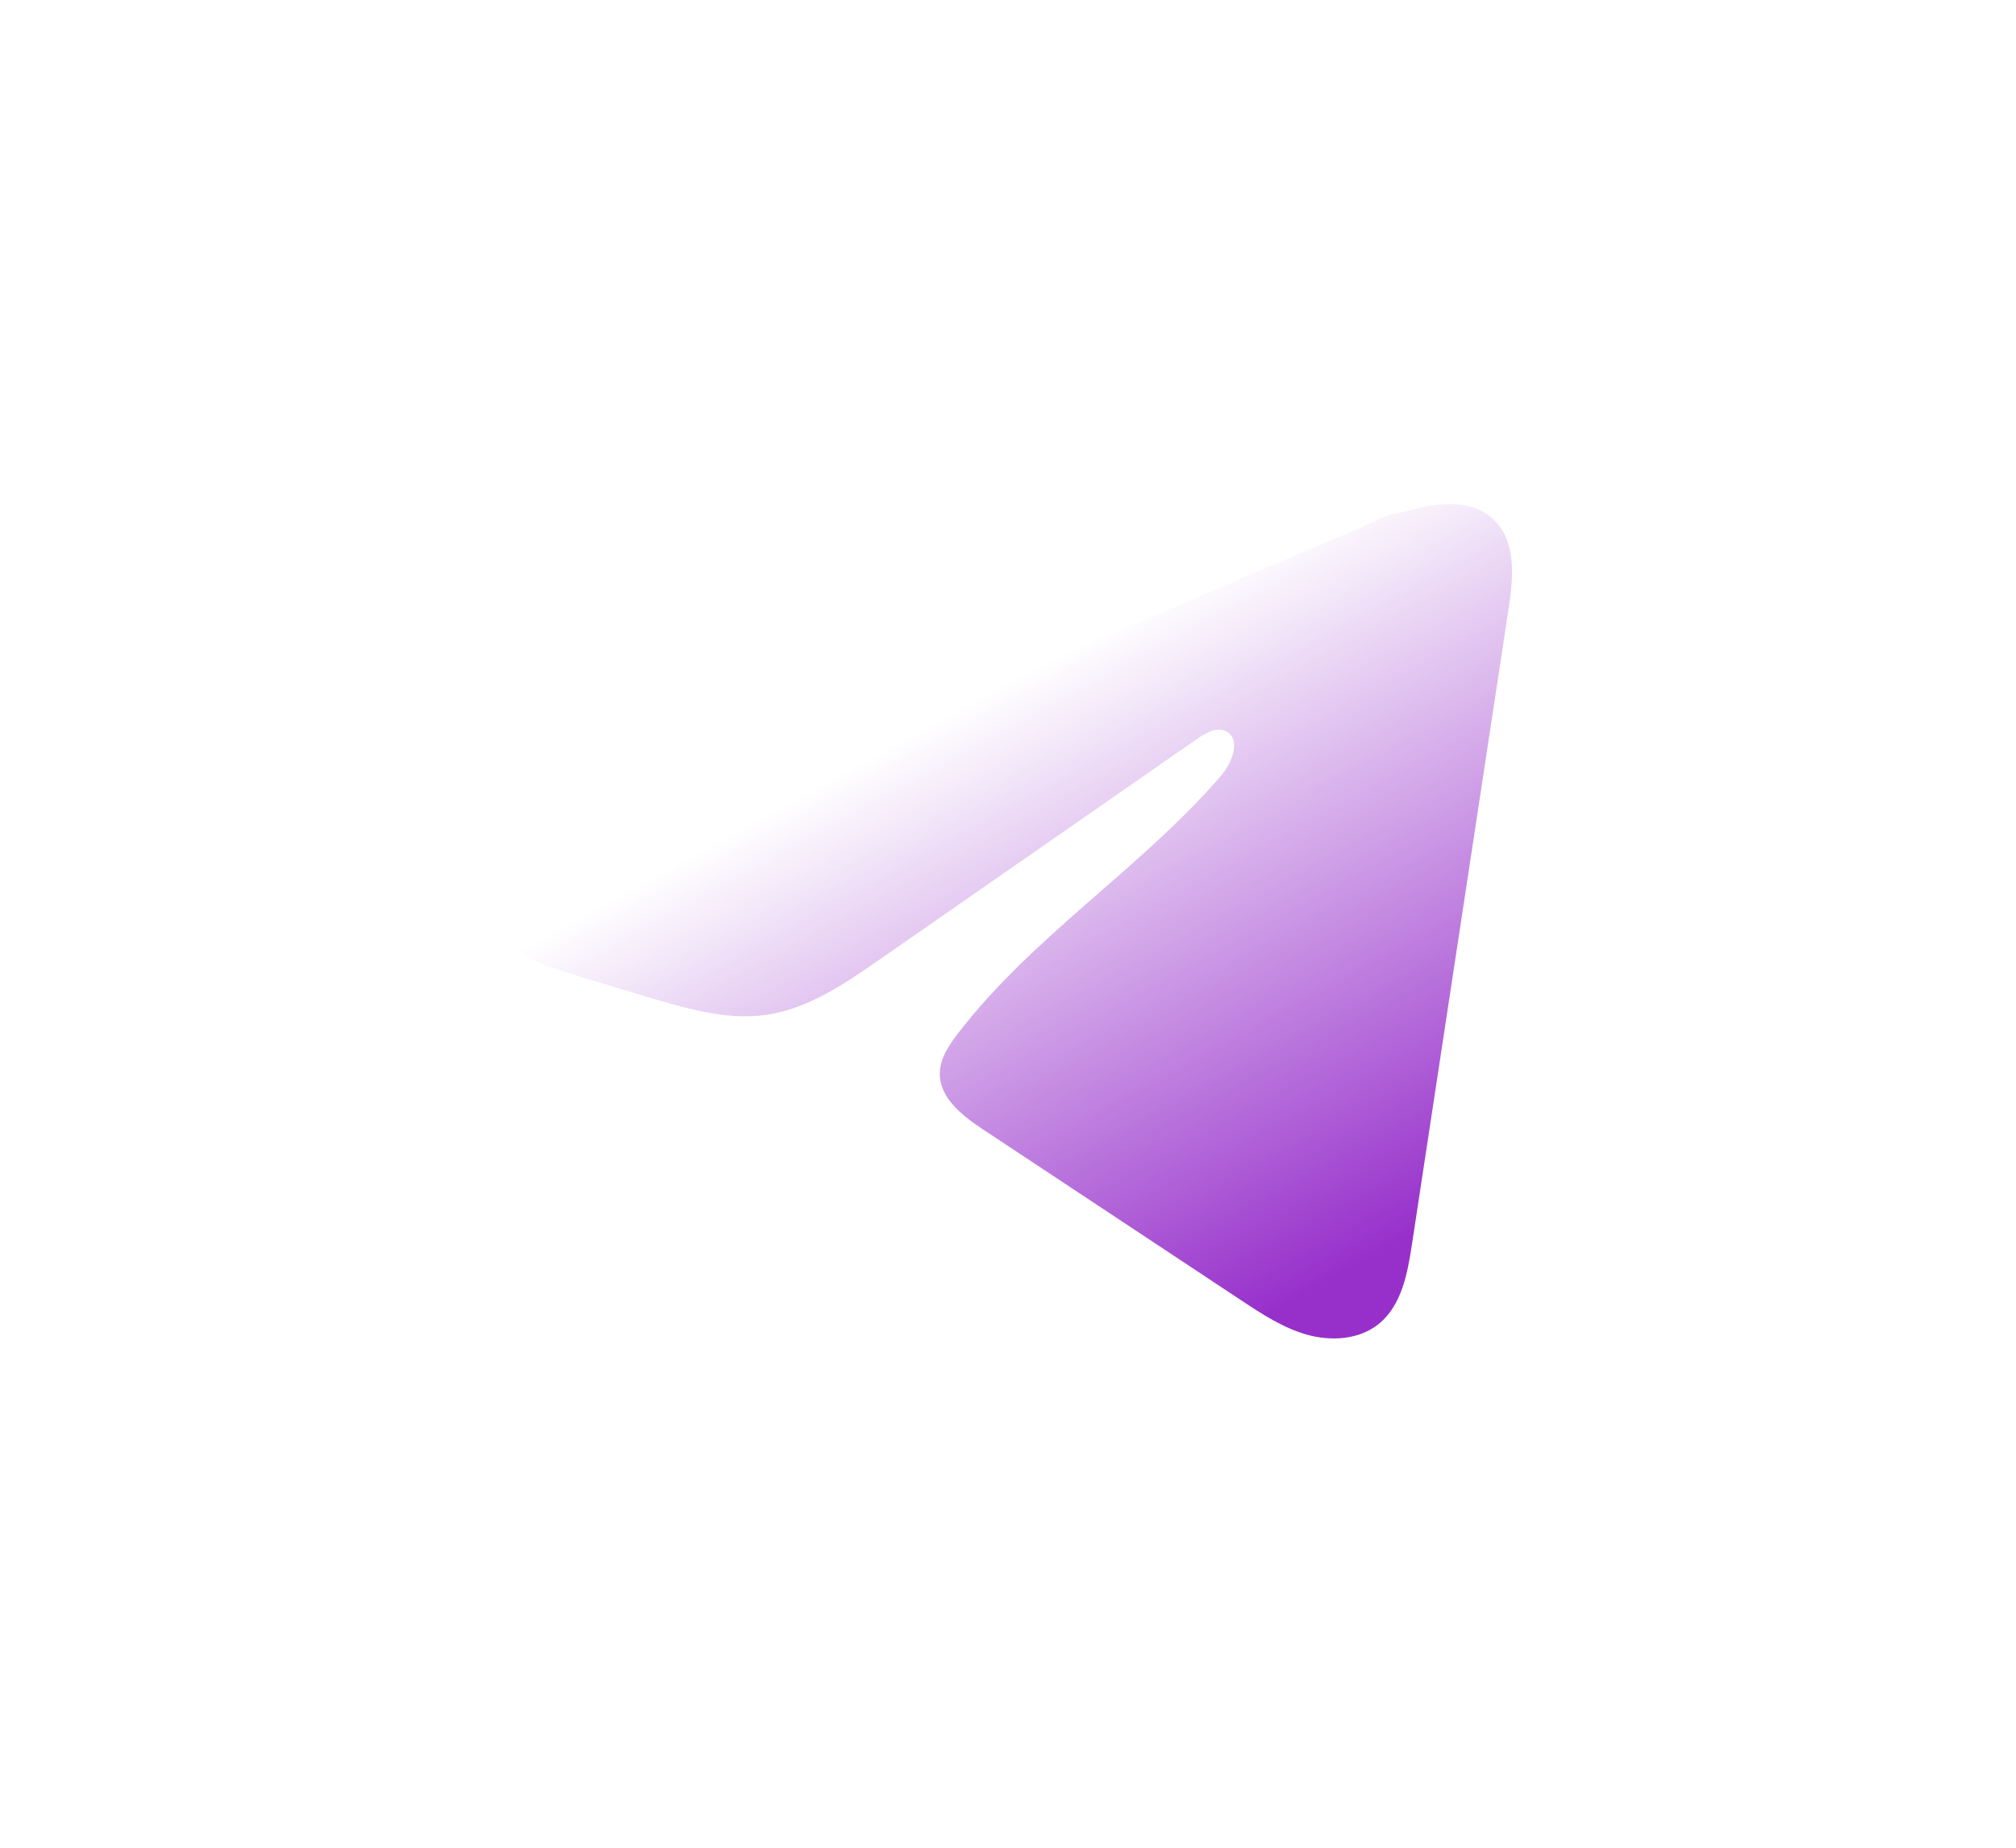
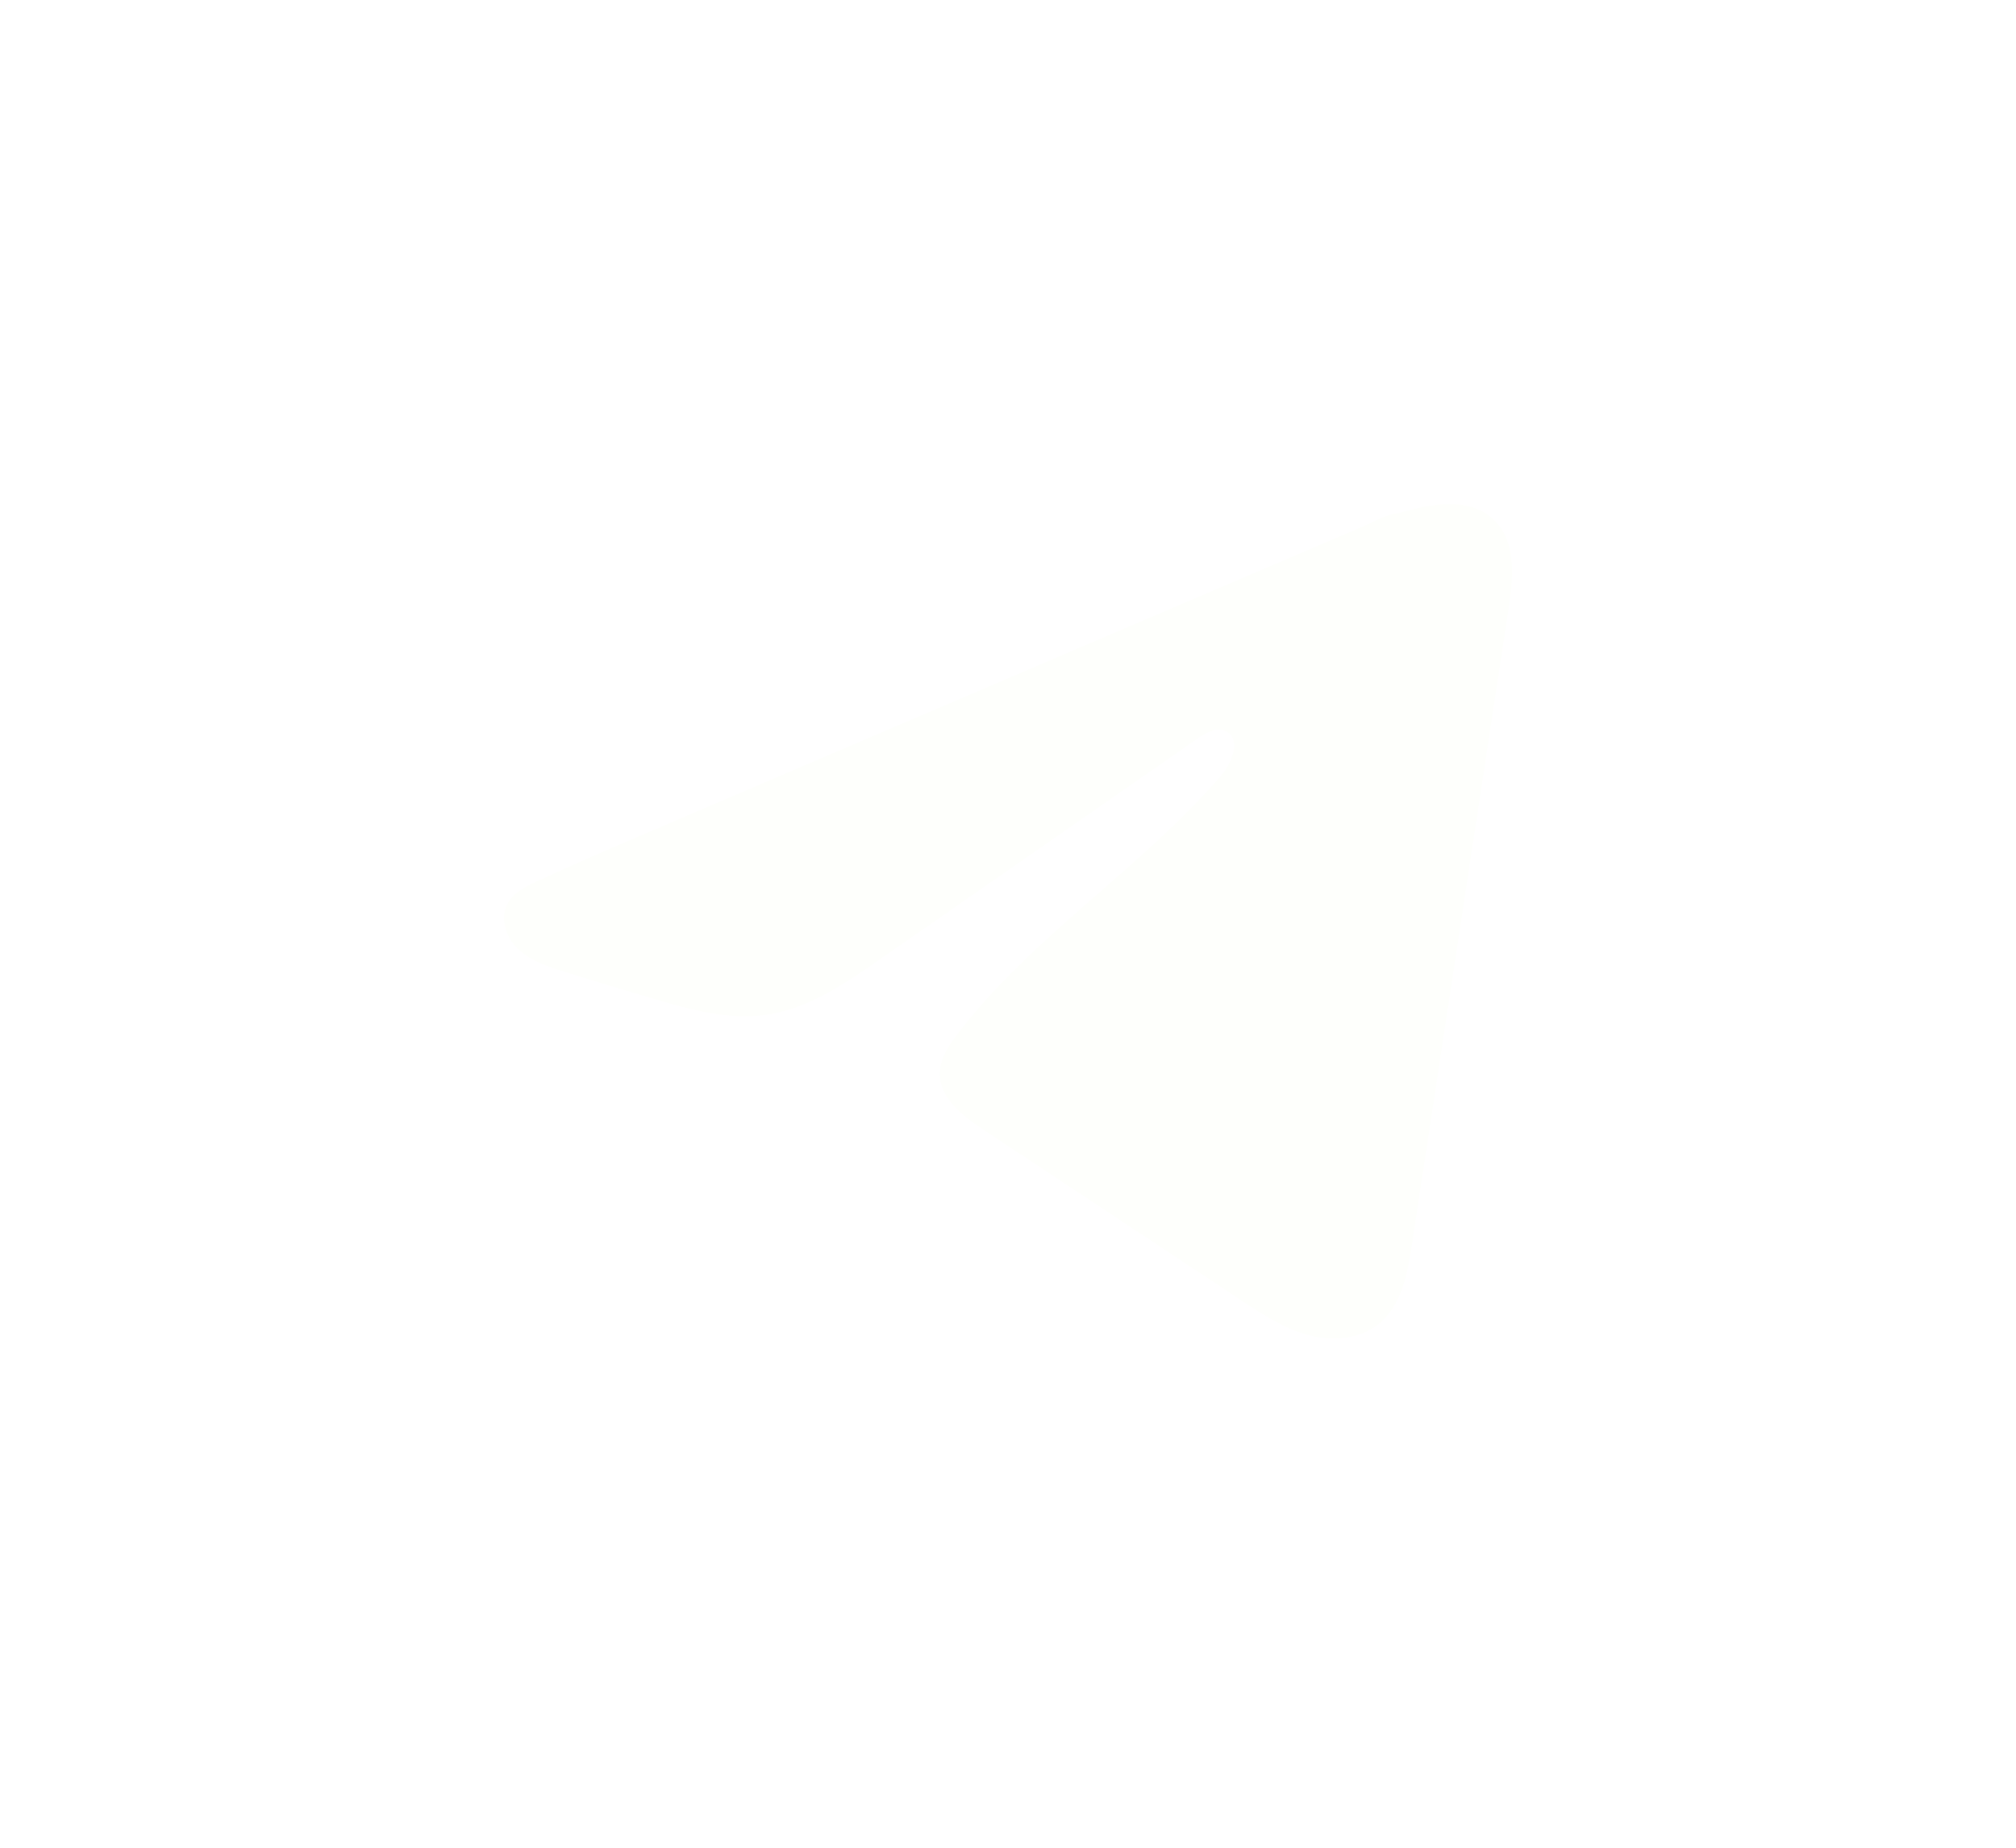
<svg xmlns="http://www.w3.org/2000/svg" width="48" height="44" viewBox="0 0 48 44" fill="none">
  <g filter="url(#filter0_di_500_308)">
    <path d="M12.63 17.311C12.686 17.284 12.741 17.258 12.794 17.233C13.729 16.8 14.675 16.395 15.621 15.989C15.672 15.989 15.757 15.93 15.805 15.911C15.878 15.879 15.951 15.849 16.024 15.817C16.165 15.757 16.305 15.697 16.445 15.637C16.726 15.517 17.005 15.397 17.286 15.277L18.969 14.556C20.09 14.076 21.213 13.595 22.335 13.116C23.457 12.636 24.58 12.155 25.701 11.675C26.823 11.196 27.946 10.715 29.067 10.235C30.189 9.755 31.312 9.274 32.434 8.795C32.683 8.687 32.953 8.527 33.22 8.481C33.445 8.441 33.664 8.363 33.89 8.321C34.319 8.239 34.791 8.206 35.202 8.384C35.344 8.446 35.475 8.533 35.583 8.642C36.104 9.157 36.031 10.004 35.921 10.729C35.154 15.781 34.386 20.836 33.617 25.888C33.512 26.582 33.369 27.343 32.822 27.781C32.359 28.152 31.701 28.193 31.129 28.036C30.557 27.877 30.053 27.545 29.558 27.218C27.506 25.86 25.453 24.5 23.401 23.142C22.914 22.819 22.371 22.397 22.376 21.811C22.379 21.459 22.59 21.144 22.805 20.864C24.588 18.538 27.16 16.939 29.074 14.72C29.344 14.407 29.556 13.842 29.186 13.662C28.965 13.554 28.712 13.7 28.511 13.839C25.981 15.597 23.453 17.355 20.923 19.113C20.097 19.686 19.232 20.276 18.237 20.417C17.347 20.543 16.451 20.295 15.59 20.042C14.868 19.829 14.148 19.612 13.43 19.387C13.048 19.268 12.654 19.14 12.359 18.872C12.064 18.603 11.895 18.151 12.072 17.792C12.184 17.568 12.4 17.426 12.628 17.31L12.63 17.311Z" fill="#FEFFFC" />
-     <path d="M12.63 17.311C12.686 17.284 12.741 17.258 12.794 17.233C13.729 16.8 14.675 16.395 15.621 15.989C15.672 15.989 15.757 15.93 15.805 15.911C15.878 15.879 15.951 15.849 16.024 15.817C16.165 15.757 16.305 15.697 16.445 15.637C16.726 15.517 17.005 15.397 17.286 15.277L18.969 14.556C20.09 14.076 21.213 13.595 22.335 13.116C23.457 12.636 24.58 12.155 25.701 11.675C26.823 11.196 27.946 10.715 29.067 10.235C30.189 9.755 31.312 9.274 32.434 8.795C32.683 8.687 32.953 8.527 33.22 8.481C33.445 8.441 33.664 8.363 33.89 8.321C34.319 8.239 34.791 8.206 35.202 8.384C35.344 8.446 35.475 8.533 35.583 8.642C36.104 9.157 36.031 10.004 35.921 10.729C35.154 15.781 34.386 20.836 33.617 25.888C33.512 26.582 33.369 27.343 32.822 27.781C32.359 28.152 31.701 28.193 31.129 28.036C30.557 27.877 30.053 27.545 29.558 27.218C27.506 25.86 25.453 24.5 23.401 23.142C22.914 22.819 22.371 22.397 22.376 21.811C22.379 21.459 22.59 21.144 22.805 20.864C24.588 18.538 27.16 16.939 29.074 14.72C29.344 14.407 29.556 13.842 29.186 13.662C28.965 13.554 28.712 13.7 28.511 13.839C25.981 15.597 23.453 17.355 20.923 19.113C20.097 19.686 19.232 20.276 18.237 20.417C17.347 20.543 16.451 20.295 15.59 20.042C14.868 19.829 14.148 19.612 13.43 19.387C13.048 19.268 12.654 19.14 12.359 18.872C12.064 18.603 11.895 18.151 12.072 17.792C12.184 17.568 12.4 17.426 12.628 17.31L12.63 17.311Z" fill="url(#paint0_linear_500_308)" />
  </g>
  <defs>
    <filter id="filter0_di_500_308" x="0.75" y="0.755" width="46.5" height="42.367" filterUnits="userSpaceOnUse" color-interpolation-filters="sRGB">
      <feFlood flood-opacity="0" result="BackgroundImageFix" />
      <feColorMatrix in="SourceAlpha" type="matrix" values="0 0 0 0 0 0 0 0 0 0 0 0 0 0 0 0 0 0 127 0" result="hardAlpha" />
      <feOffset dy="3.75" />
      <feGaussianBlur stdDeviation="5.625" />
      <feComposite in2="hardAlpha" operator="out" />
      <feColorMatrix type="matrix" values="0 0 0 0 1 0 0 0 0 1 0 0 0 0 1 0 0 0 0.2 0" />
      <feBlend mode="normal" in2="BackgroundImageFix" result="effect1_dropShadow_500_308" />
      <feBlend mode="normal" in="SourceGraphic" in2="effect1_dropShadow_500_308" result="shape" />
      <feColorMatrix in="SourceAlpha" type="matrix" values="0 0 0 0 0 0 0 0 0 0 0 0 0 0 0 0 0 0 127 0" result="hardAlpha" />
      <feOffset />
      <feGaussianBlur stdDeviation="1.556" />
      <feComposite in2="hardAlpha" operator="arithmetic" k2="-1" k3="1" />
      <feColorMatrix type="matrix" values="0 0 0 0 1 0 0 0 0 1 0 0 0 0 1 0 0 0 1 0" />
      <feBlend mode="normal" in2="shape" result="effect2_innerShadow_500_308" />
    </filter>
    <linearGradient id="paint0_linear_500_308" x1="19.385" y1="15.01" x2="27.148" y2="29.179" gradientUnits="userSpaceOnUse">
      <stop stop-color="white" />
      <stop offset="1" stop-color="#9730CB" />
    </linearGradient>
  </defs>
</svg>